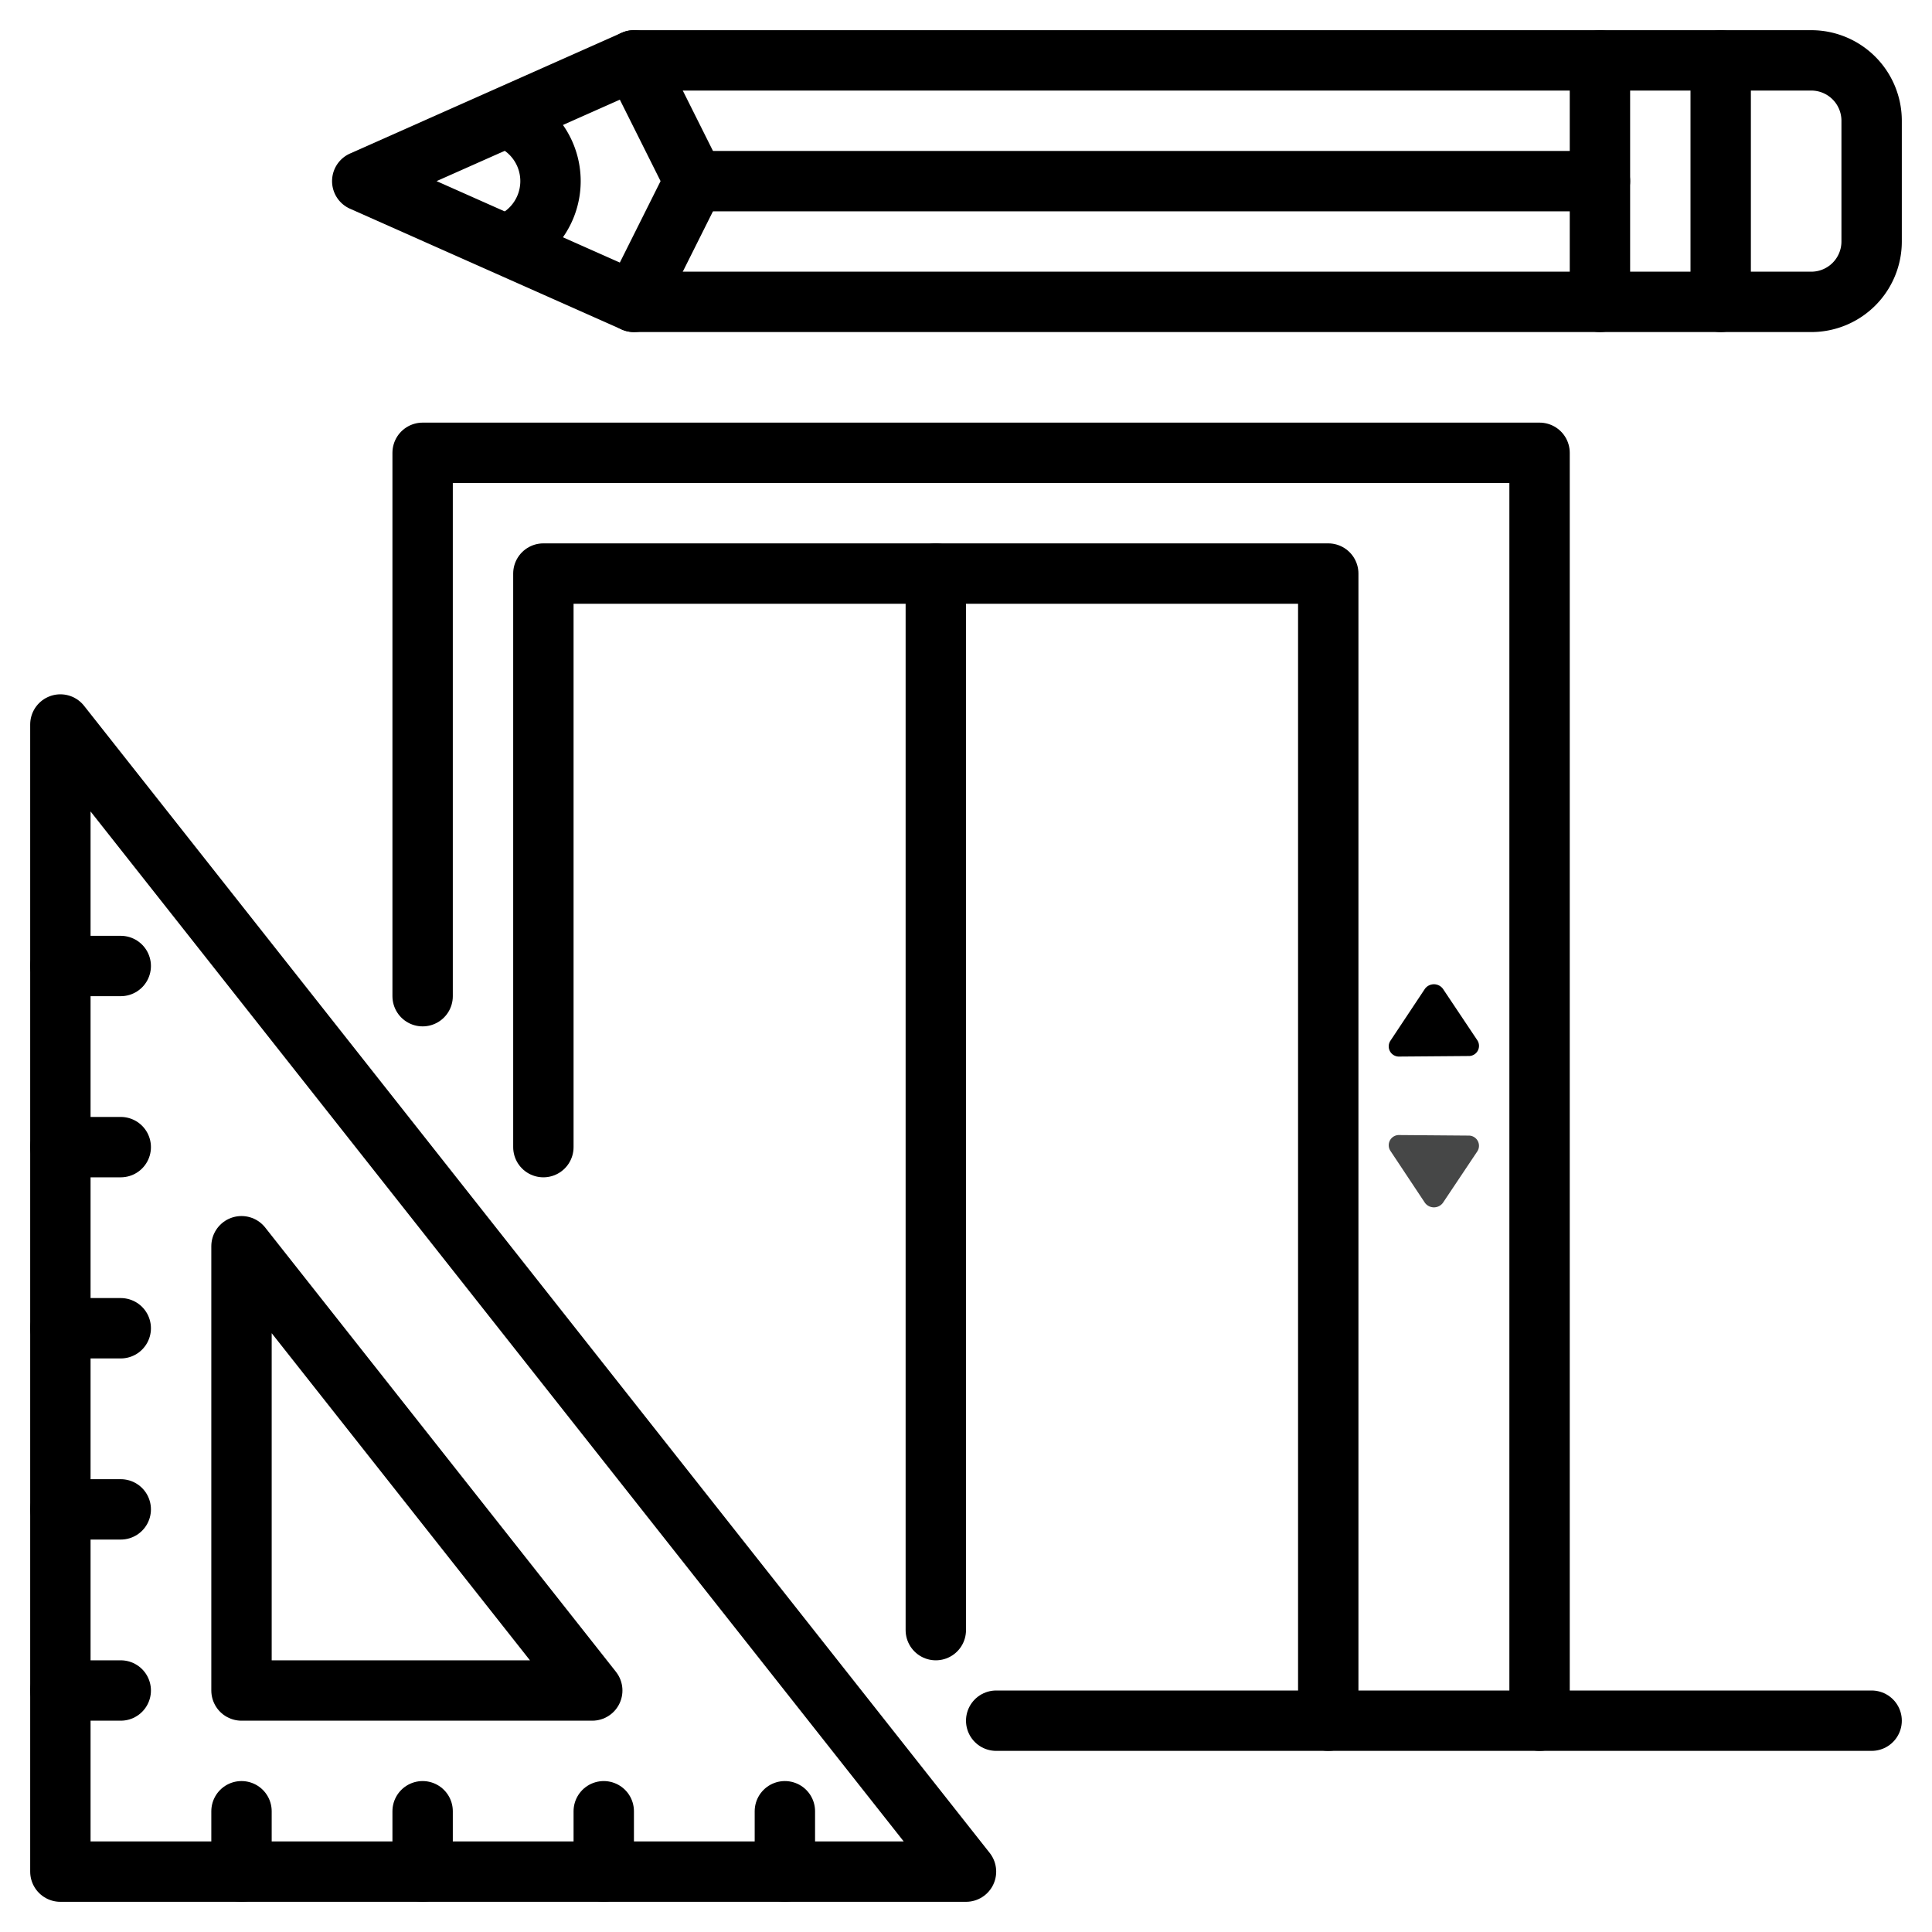
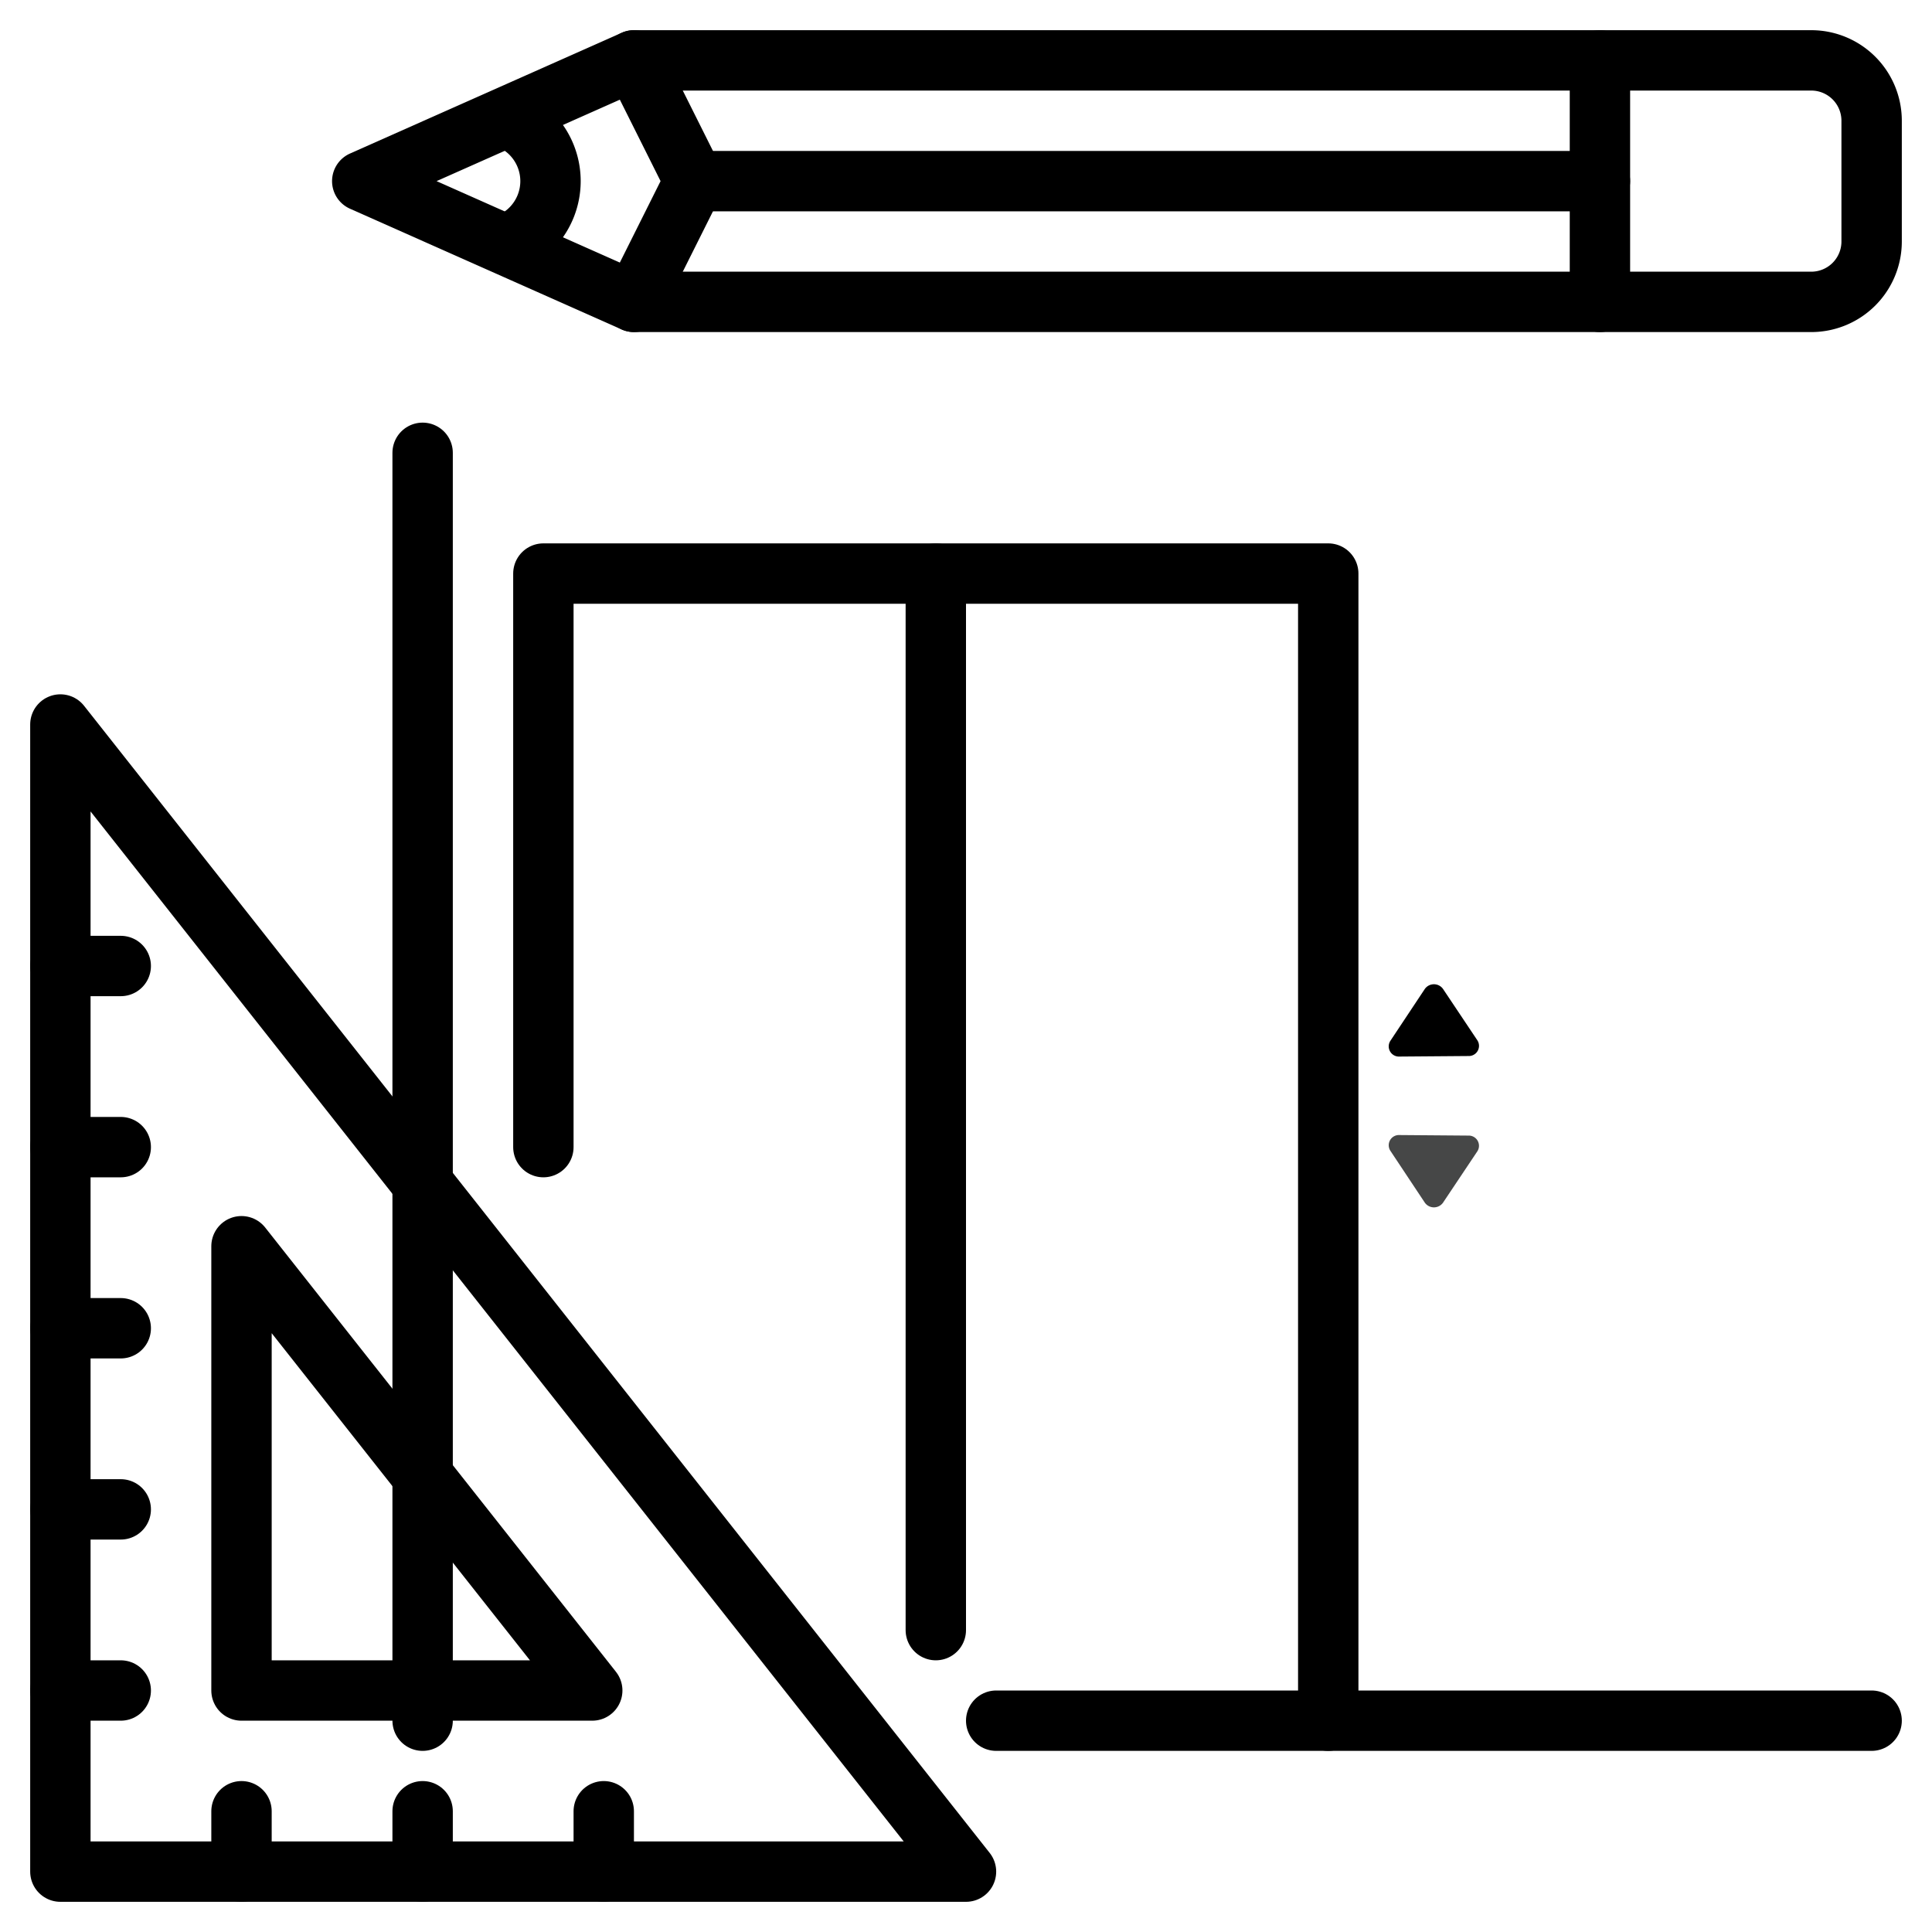
<svg xmlns="http://www.w3.org/2000/svg" id="Image" viewBox="0 0 64 64">
  <g fill="none" stroke="#000" stroke-linecap="round" stroke-linejoin="round" stroke-width="2">
    <path d="m62 4a2 2 0 0 0 -2-2h-39l-9 4 9 4h39a2 2 0 0 0 2-2z" />
-     <path d="m57 10v-8" />
    <path d="m53 10v-8" />
    <path d="m17 4a2.236 2.236 0 0 1 0 4" />
    <path d="m21 2 2 4-2 4" />
    <path d="m23 6h30" />
    <path d="m2 24v38h30z" />
    <path d="m8 56v-14.717l11.619 14.717z" />
    <path d="m8 60v2" />
    <path d="m14 60v2" />
    <path d="m20 60v2" />
-     <path d="m26 60v2" />
    <path d="m2 56h2" />
    <path d="m2 50h2" />
    <path d="m2 44h2" />
    <path d="m2 38h2" />
    <path d="m2 32h2" />
    <path d="m62 57h-29" />
-     <path d="m14 33v-18h37v42" />
+     <path d="m14 33v-18v42" />
    <path d="m18 38v-19h26v38" />
    <path d="m31 19v35" />
  </g>
  <path d="m47.8 32.757 1.141 1.707a.337.337 0 0 1 -.3.518l-2.28.018a.338.338 0 0 1 -.306-.517l1.145-1.724a.37.37 0 0 1 .6-.002z" fill="#000" />
  <path d="m47.8 39.843 1.141-1.707a.338.338 0 0 0 -.3-.518l-2.28-.018a.338.338 0 0 0 -.306.517l1.145 1.724a.37.37 0 0 0 .6.002z" fill="#464747" />
</svg>